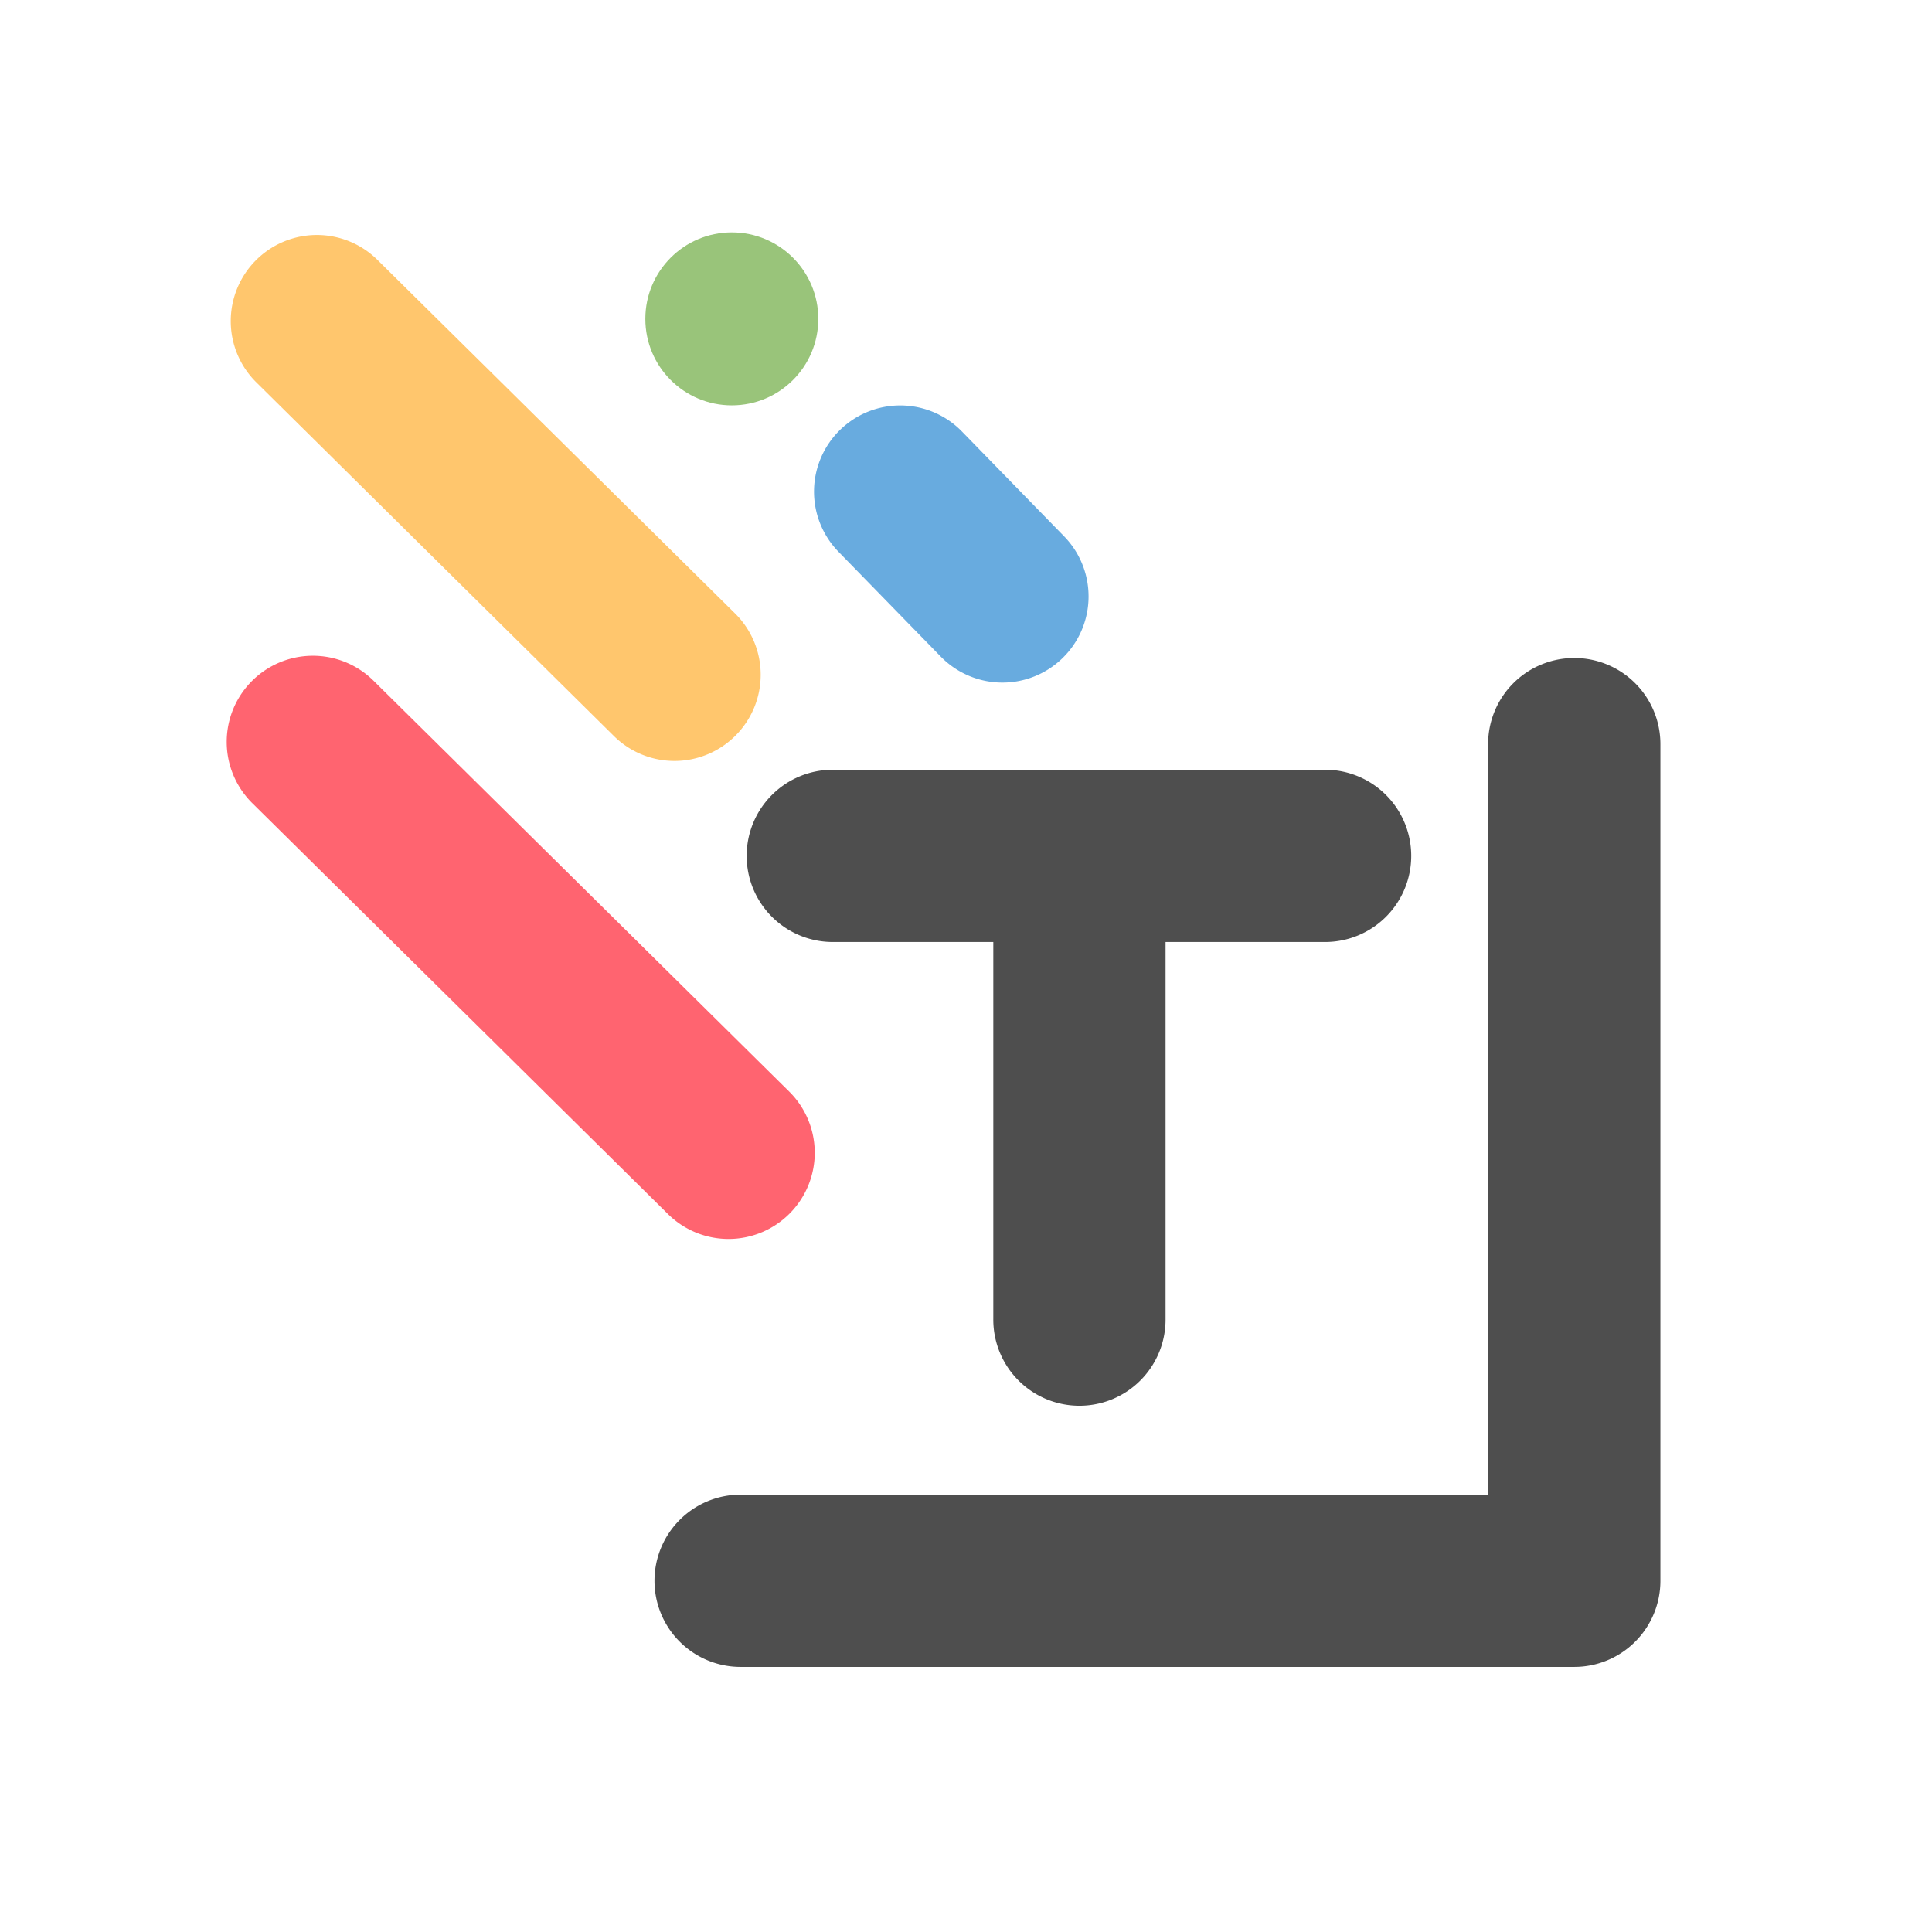
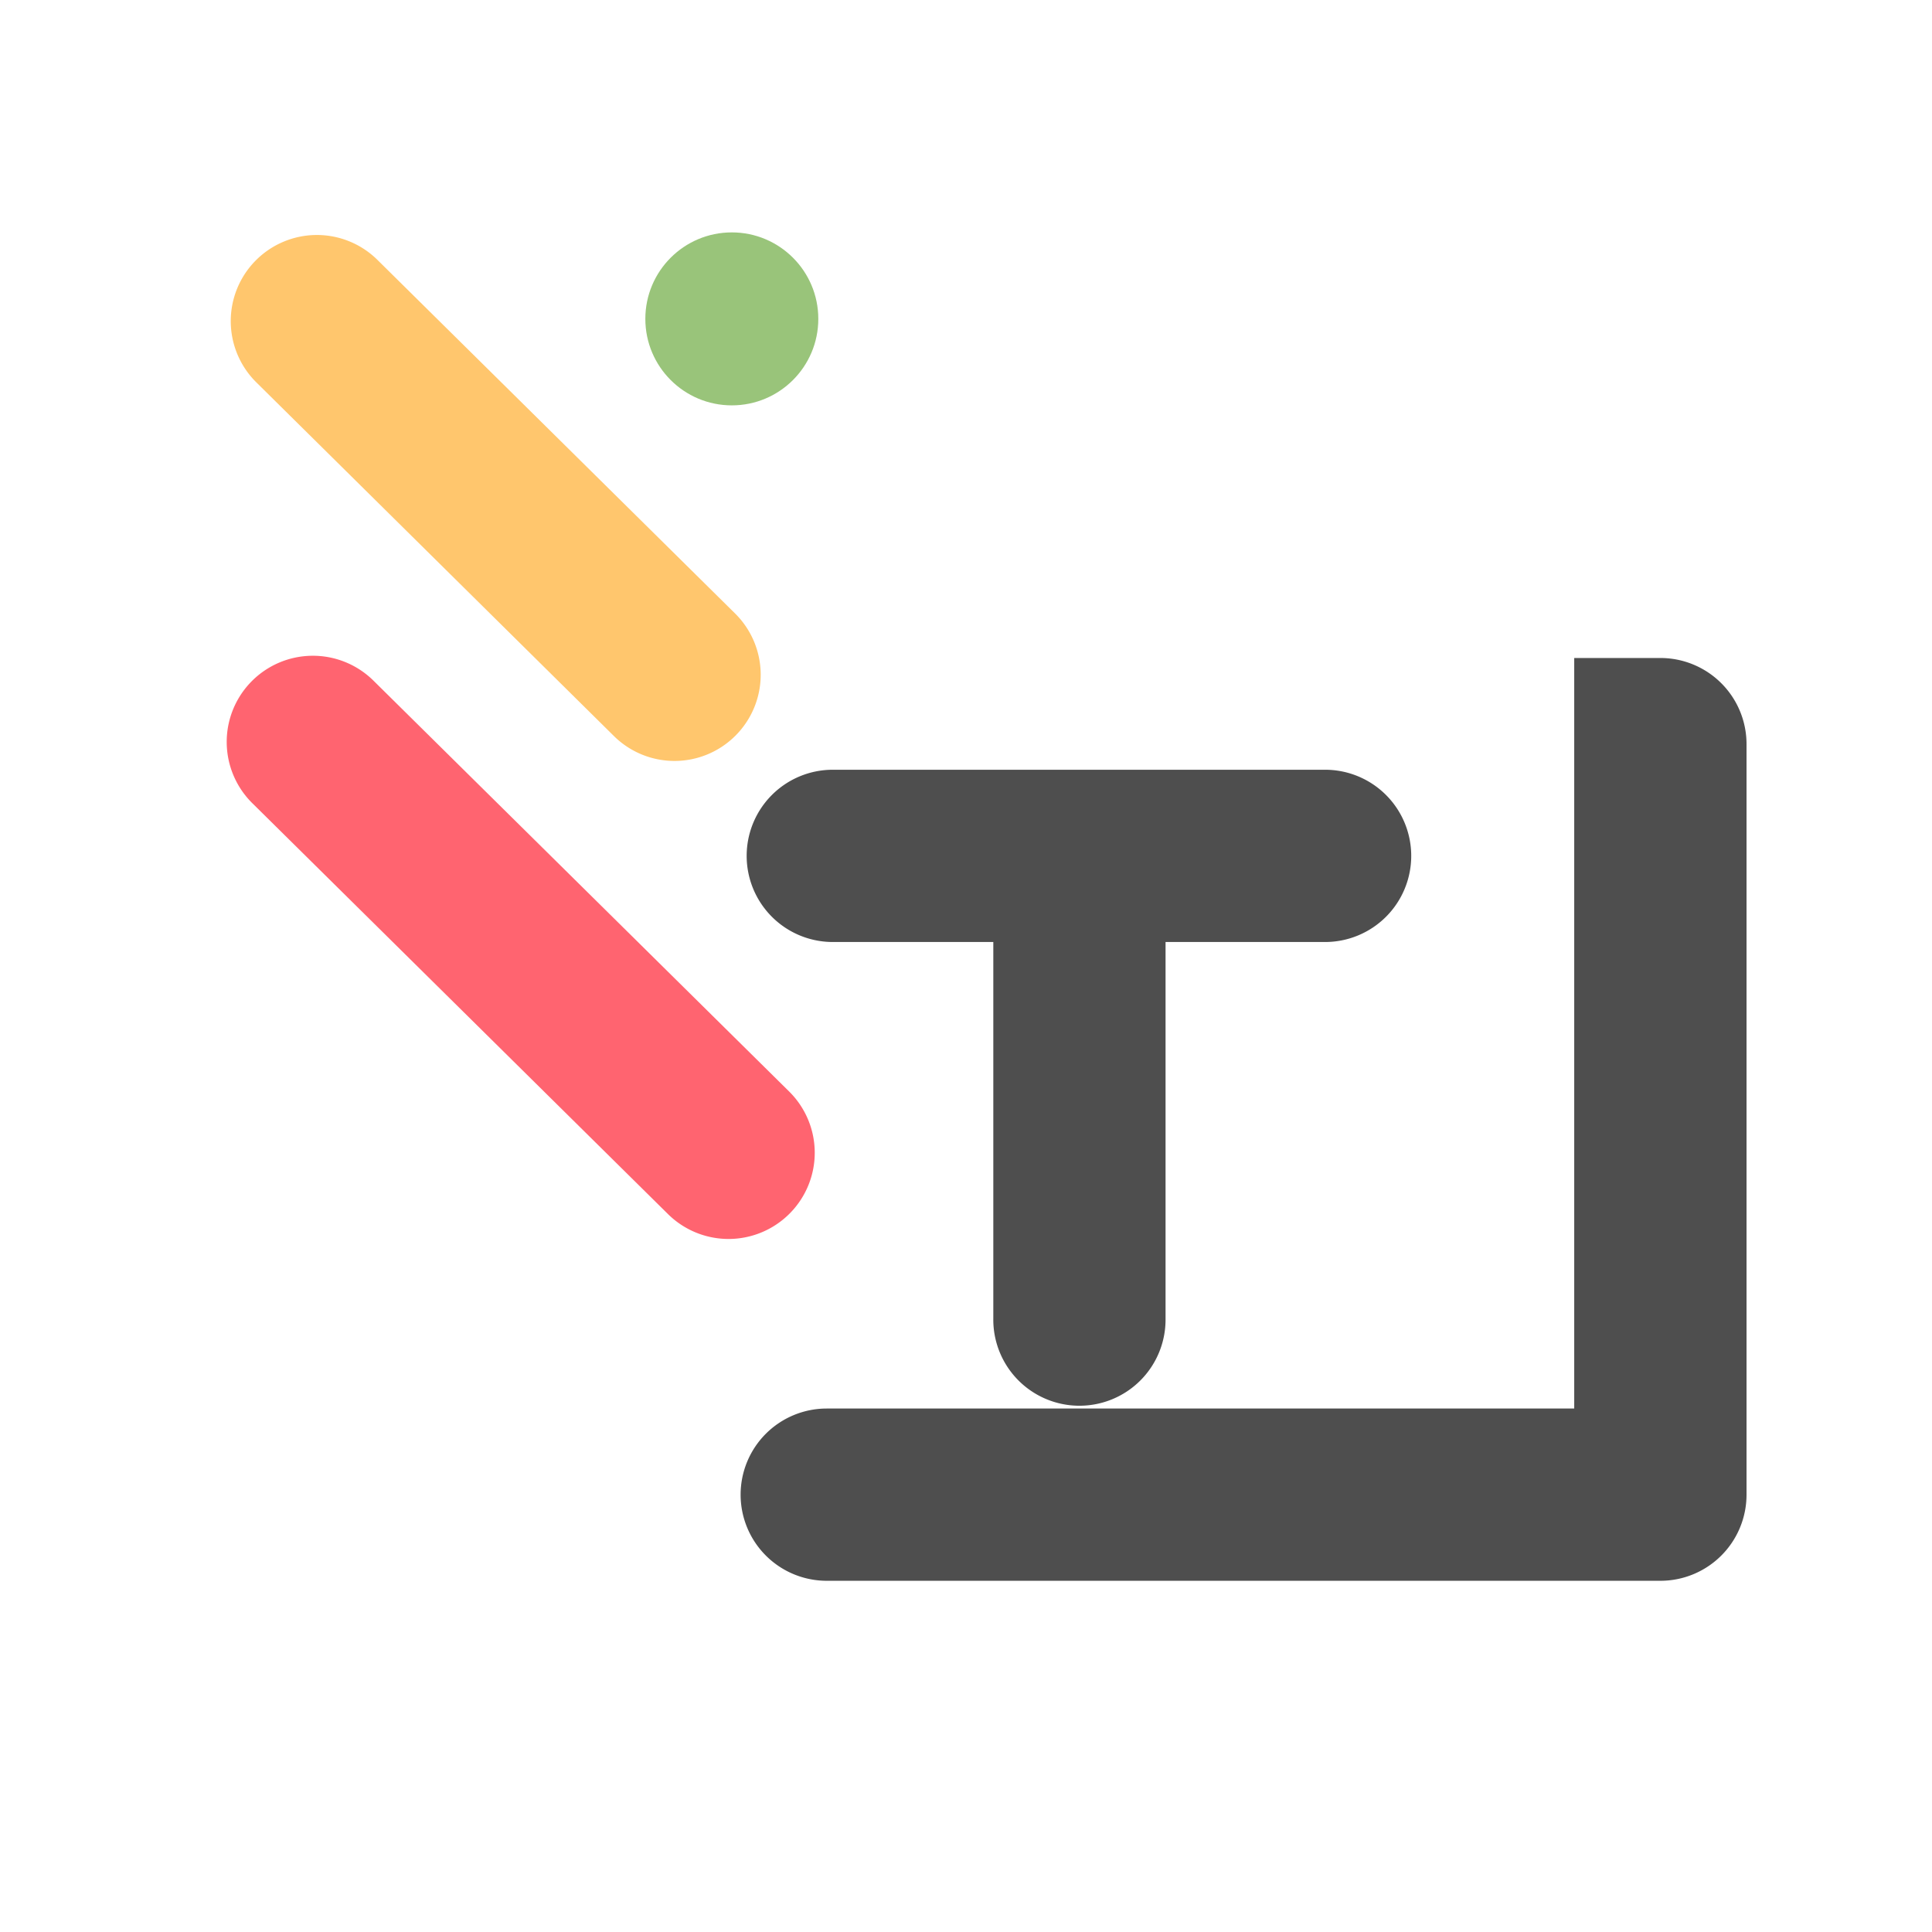
<svg xmlns="http://www.w3.org/2000/svg" width="38pt" height="38pt" viewBox="0 0 38 38" version="1.1" id="svg5">
  <g id="layer1">
-     <path style="color:#000000;fill:#4e4e4e;fill-opacity:1;stroke:none;stroke-width:0.678;stroke-linecap:round;stroke-linejoin:round;-inkscape-stroke:none" d="m 30.963,12.942 a 1.694,1.694 0 0 0 -1.694,1.694 v 14.762 h -14.702 a 1.694,1.694 0 0 0 -1.694,1.694 1.694,1.694 0 0 0 1.694,1.694 h 16.397 a 1.694,1.694 0 0 0 1.694,-1.694 V 14.636 a 1.694,1.694 0 0 0 -1.694,-1.694 z" id="box_path" />
+     <path style="color:#000000;fill:#4e4e4e;fill-opacity:1;stroke:none;stroke-width:0.678;stroke-linecap:round;stroke-linejoin:round;-inkscape-stroke:none" d="m 30.963,12.942 v 14.762 h -14.702 a 1.694,1.694 0 0 0 -1.694,1.694 1.694,1.694 0 0 0 1.694,1.694 h 16.397 a 1.694,1.694 0 0 0 1.694,-1.694 V 14.636 a 1.694,1.694 0 0 0 -1.694,-1.694 z" id="box_path" />
    <path id="t_path" style="color:#000000;fill:#4e4e4e;fill-opacity:1;stroke:none;stroke-width:0.678;stroke-linecap:round;stroke-linejoin:round;-inkscape-stroke:none" d="m 16.38,15.14 a 1.694,1.694 0 0 0 -1.694,1.694 1.694,1.694 0 0 0 1.694,1.694 h 3.157 v 7.427 a 1.694,1.694 0 0 0 1.694,1.694 1.694,1.694 0 0 0 1.694,-1.694 v -7.427 h 3.138 a 1.694,1.694 0 0 0 1.694,-1.694 1.694,1.694 0 0 0 -1.694,-1.694 z" />
    <path style="color:#000000;fill:#ff6470;stroke:none;stroke-width:0.678;stroke-linecap:round;stroke-linejoin:round;-inkscape-stroke:none" d="m 6.144,12.898 a 1.694,1.694 0 0 0 -1.195,0.503 1.694,1.694 0 0 0 0.013,2.396 l 8.177,8.083 a 1.694,1.694 0 0 0 2.396,-0.015 1.694,1.694 0 0 0 -0.013,-2.396 L 7.345,13.387 A 1.694,1.694 0 0 0 6.144,12.898 Z" id="red_path" />
-     <path style="color:#000000;fill:#68abdf;stroke:none;stroke-width:0.678;stroke-linecap:round;stroke-linejoin:round;-inkscape-stroke:none" d="m 17.728,7.975 a 1.694,1.694 0 0 0 -1.204,0.48 1.694,1.694 0 0 0 -0.032,2.397 l 2.011,2.062 a 1.694,1.694 0 0 0 2.396,0.03 1.694,1.694 0 0 0 0.03,-2.396 L 18.92,8.487 A 1.694,1.694 0 0 0 17.728,7.975 Z" id="blue_path" />
    <circle style="fill:#99c47a;fill-opacity:1;stroke:none;stroke-width:1.684;stroke-linecap:round;stroke-linejoin:round;stroke-dasharray:none;stroke-opacity:1" id="green_dot" cx="14.394" cy="6.272" r="1.701" />
    <path style="color:#000000;fill:#ffc66d;stroke:none;stroke-width:0.678;stroke-linecap:round;stroke-linejoin:round;-inkscape-stroke:none" d="M 6.224,4.622 A 1.694,1.694 0 0 0 5.028,5.125 1.694,1.694 0 0 0 5.042,7.521 l 7.034,6.957 a 1.694,1.694 0 0 0 2.396,-0.015 1.694,1.694 0 0 0 -0.013,-2.396 L 7.424,5.112 A 1.694,1.694 0 0 0 6.224,4.622 Z" id="orange_path" />
  </g>
</svg>